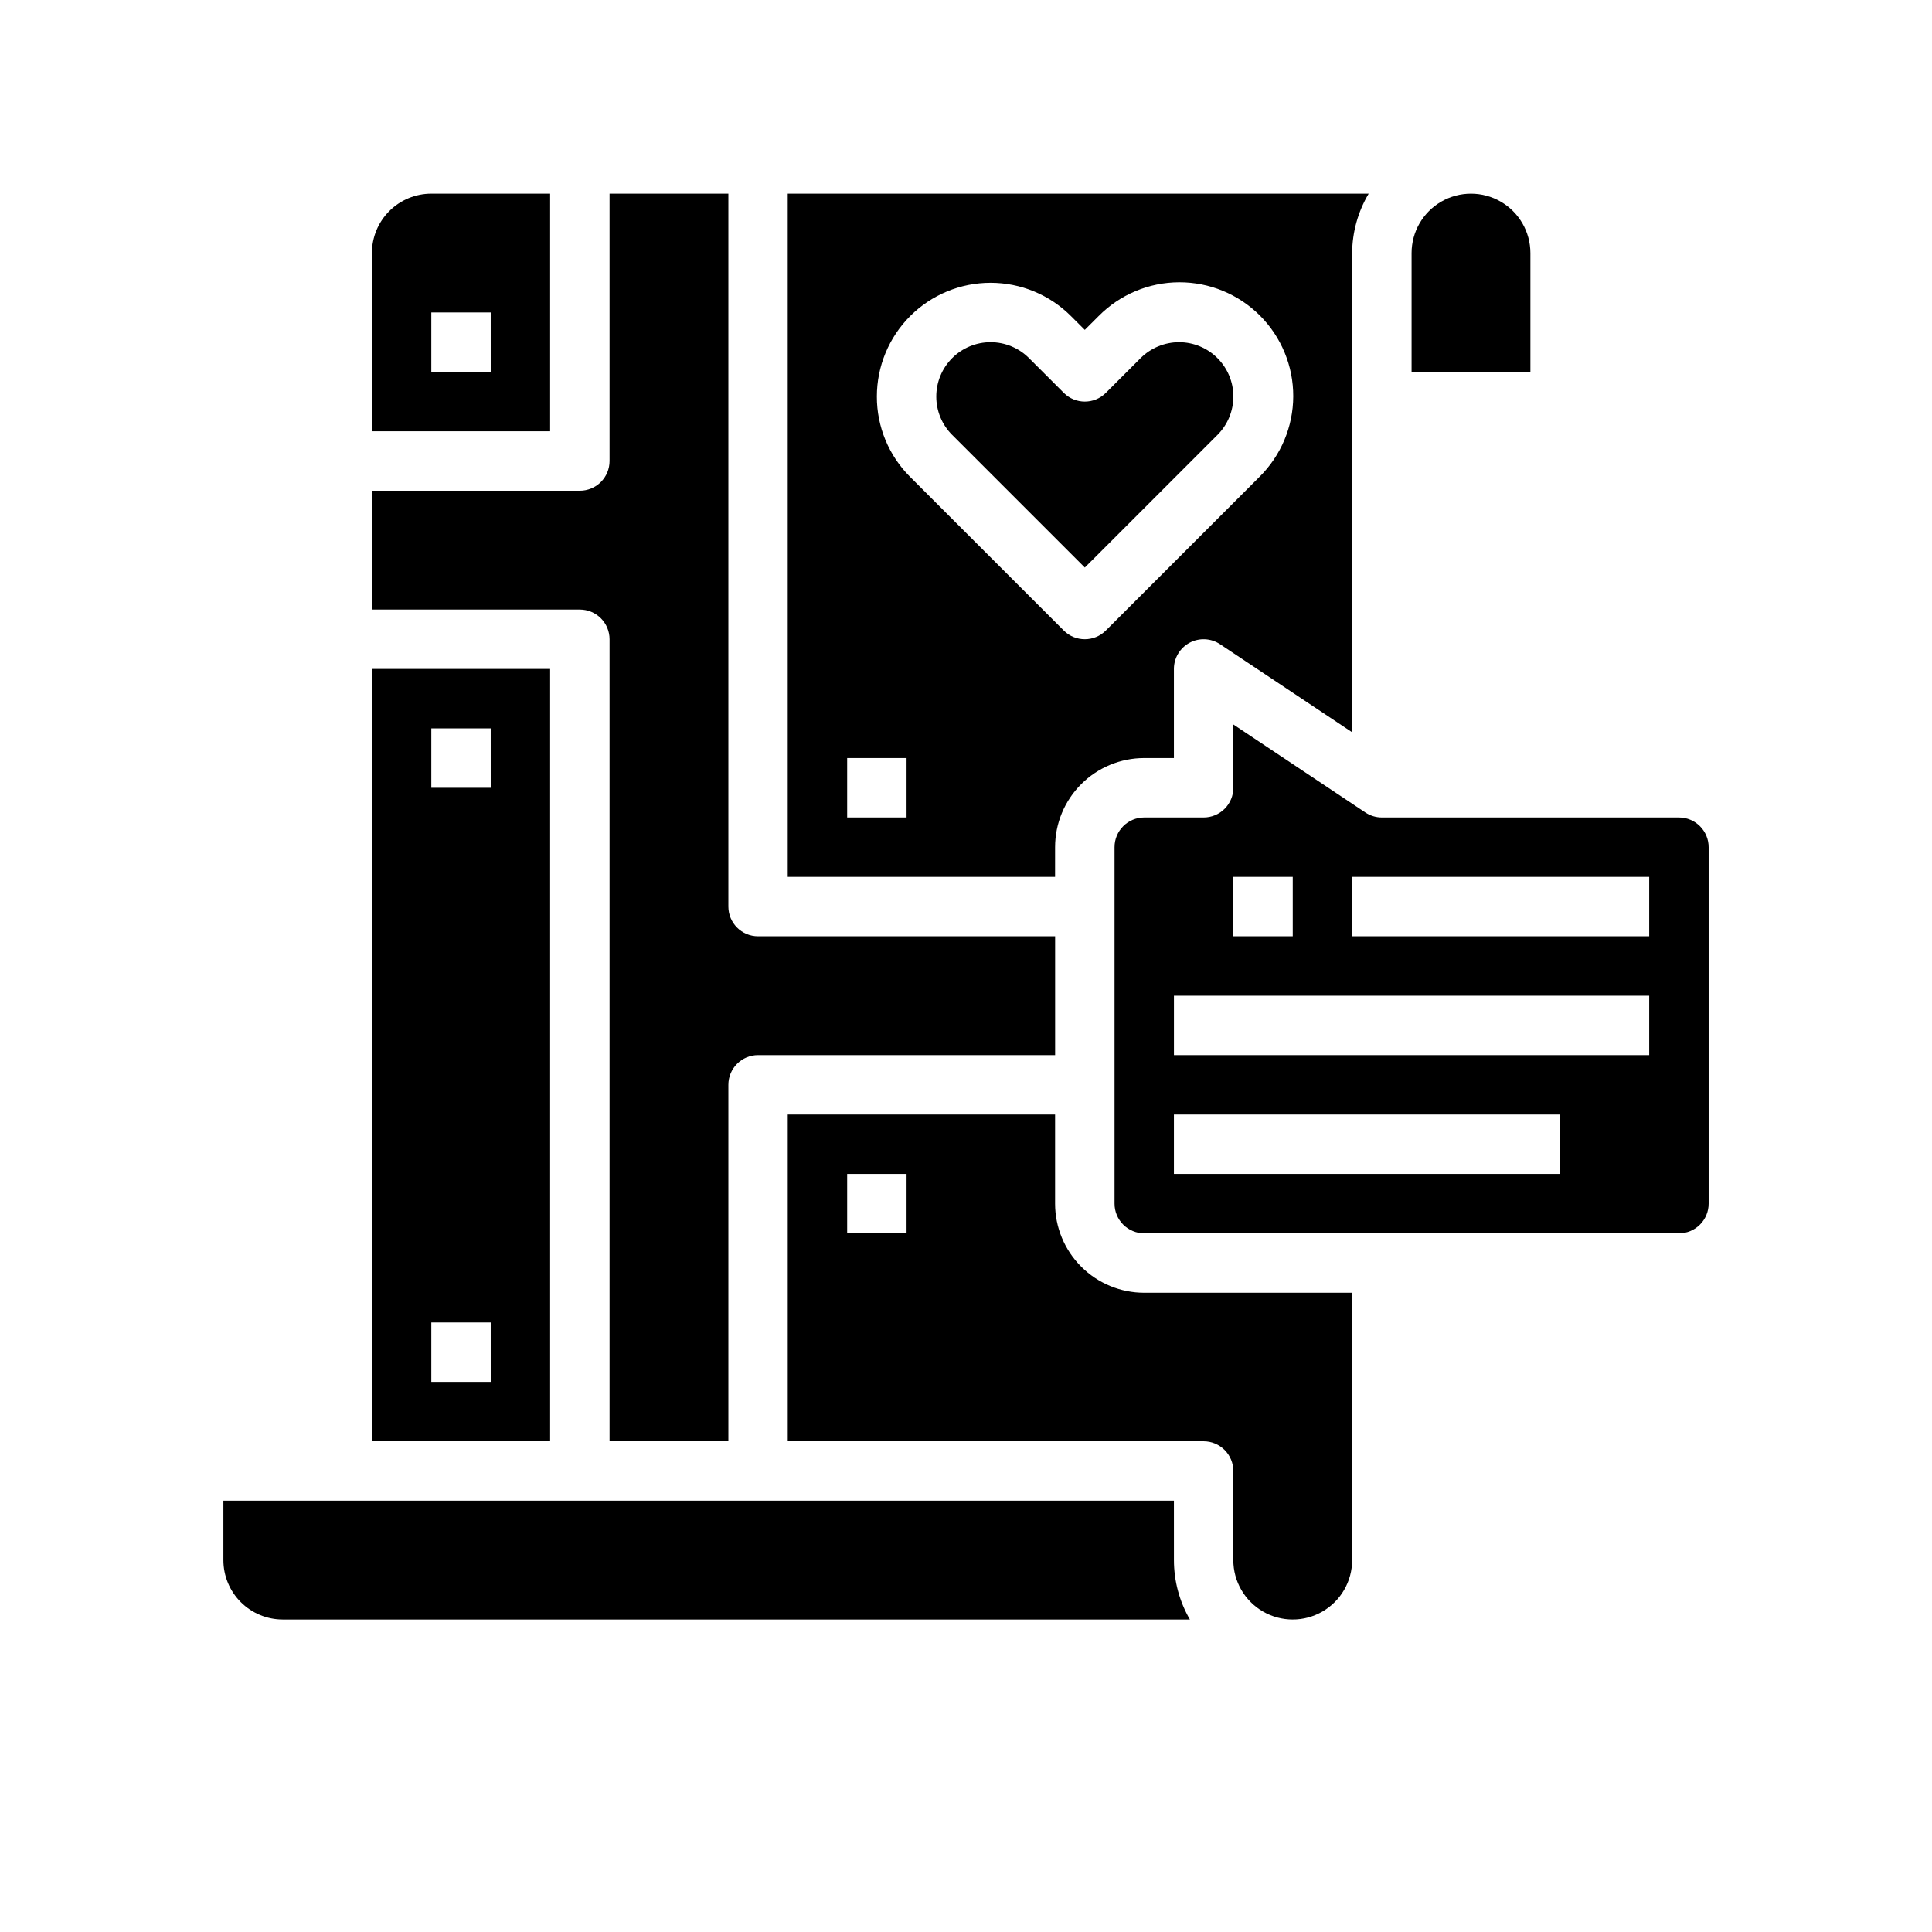
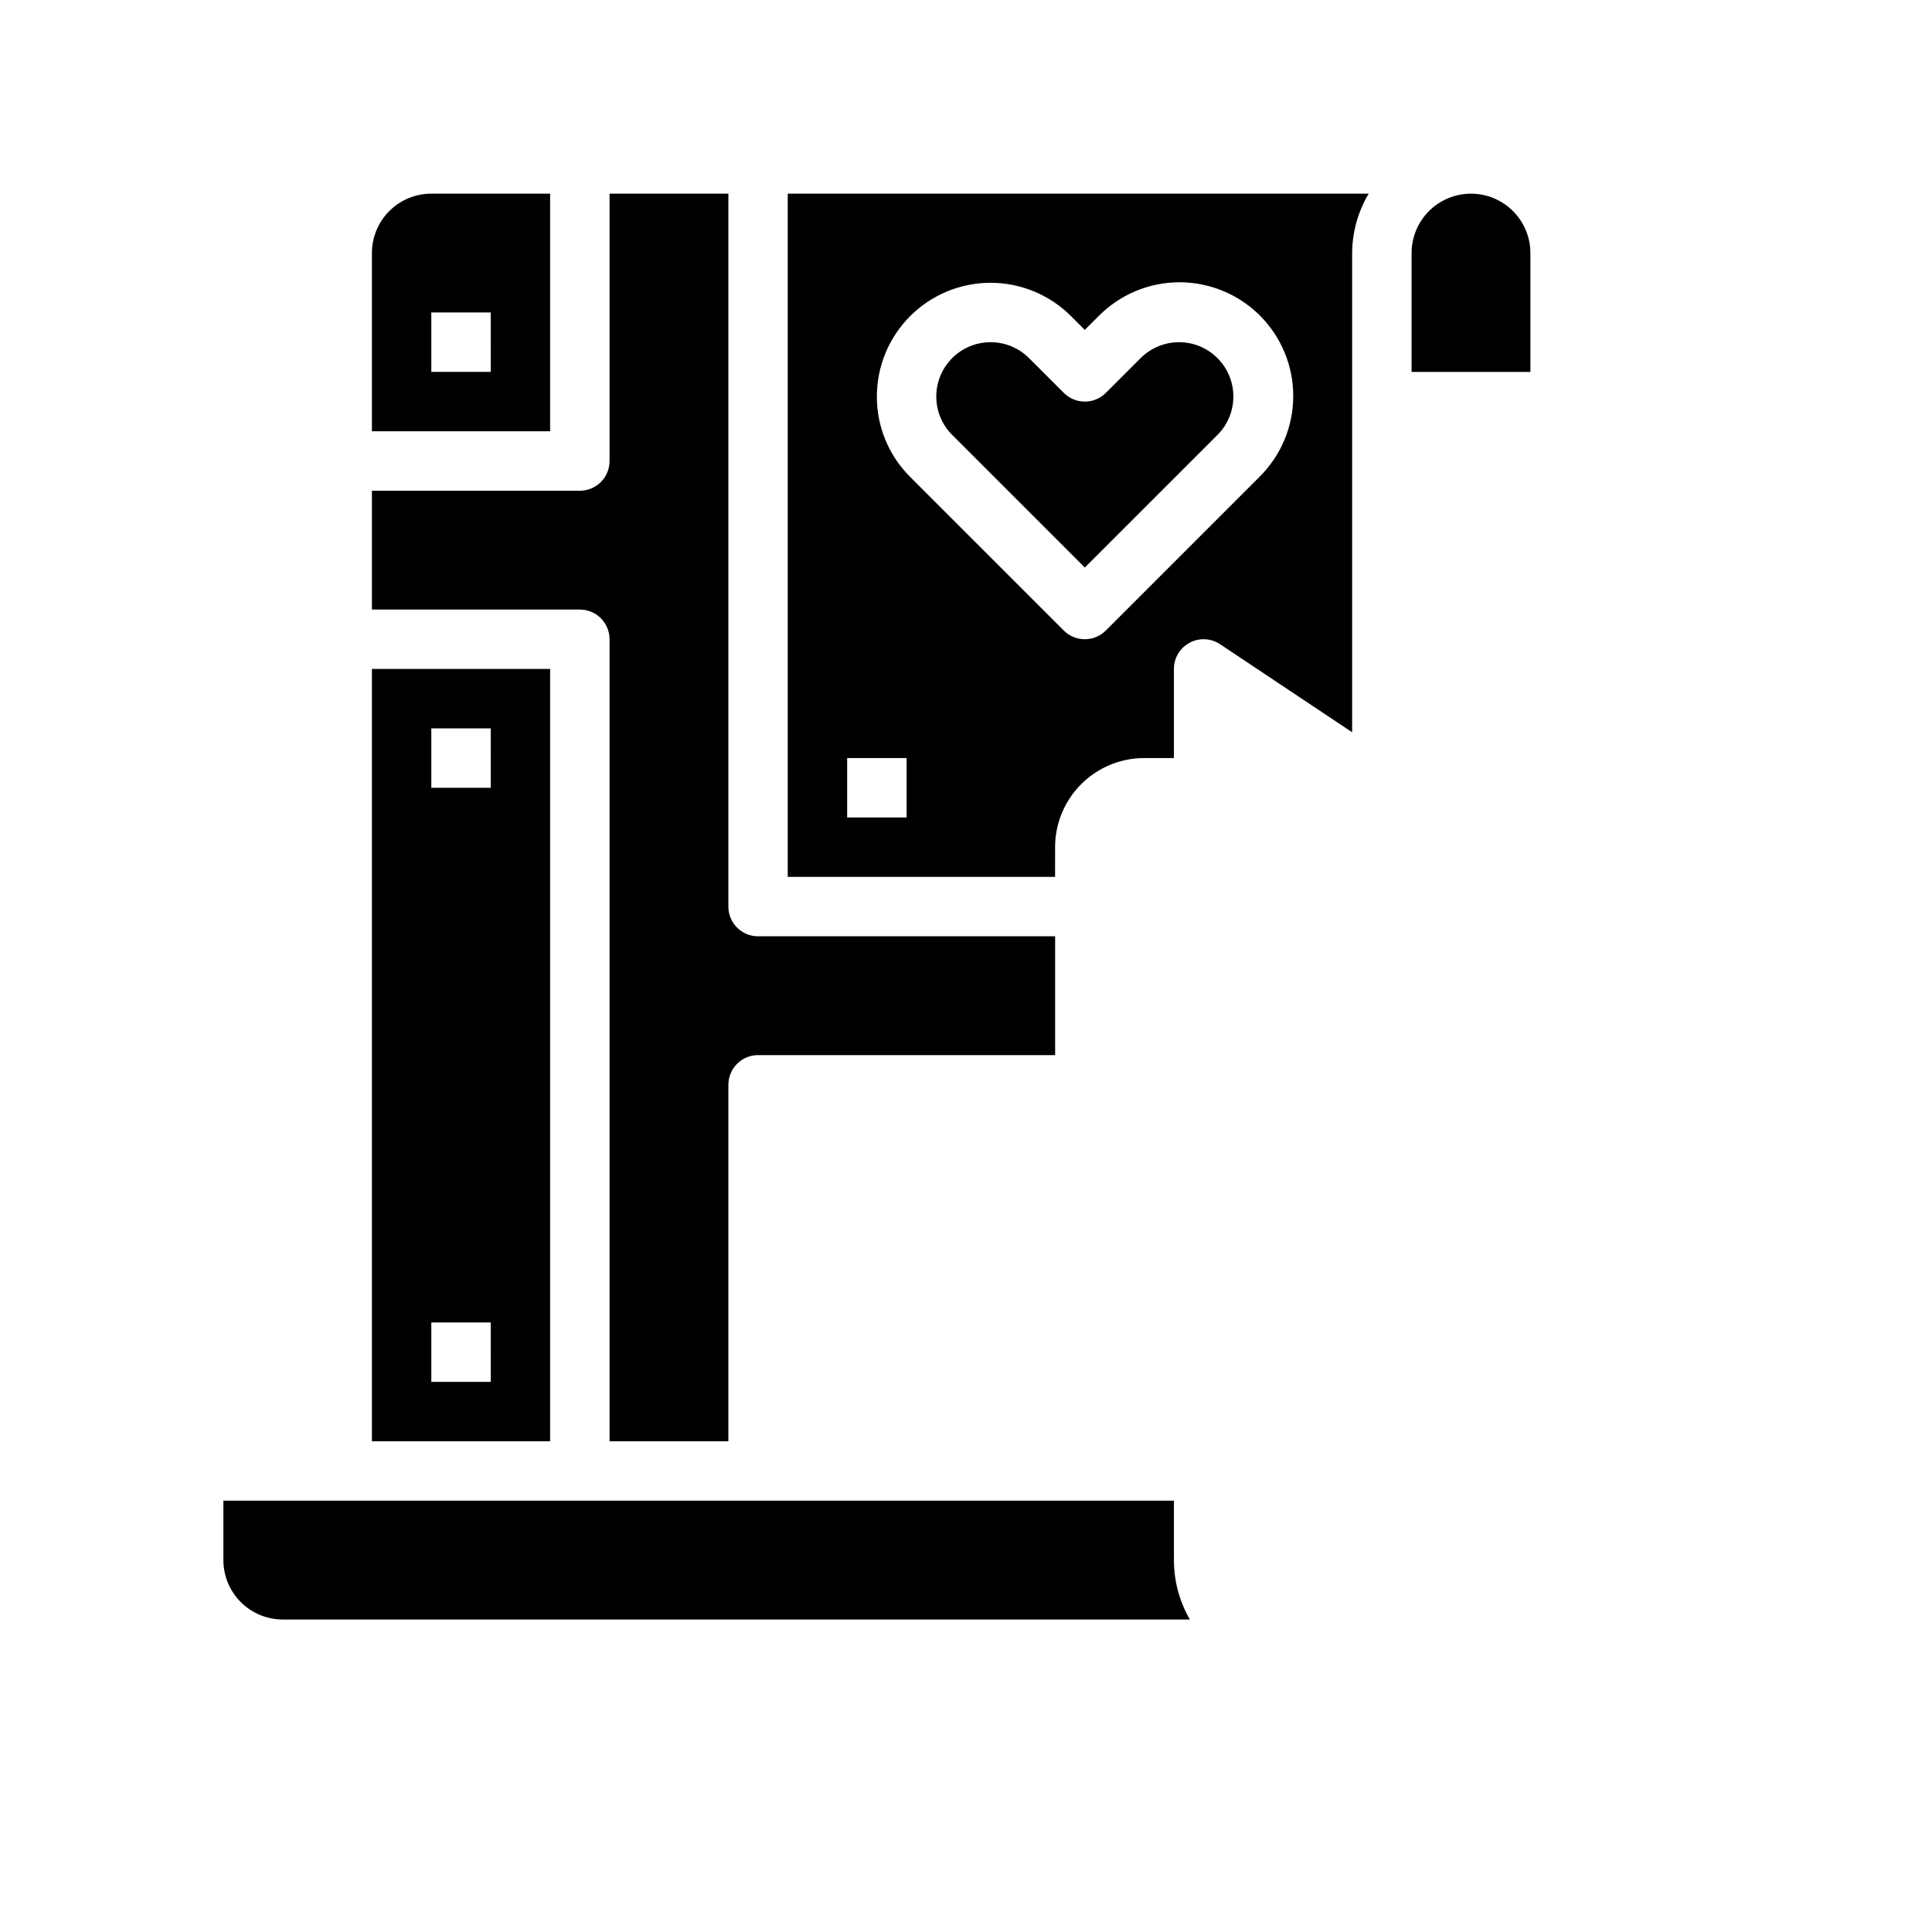
<svg xmlns="http://www.w3.org/2000/svg" fill="#000000" width="800px" height="800px" version="1.1" viewBox="144 144 512 512">
  <g>
    <path d="m305.54 313.41v212.54h31.488v-94.461c0-4.348 3.523-7.875 7.871-7.875h78.719v-31.488h-78.719c-4.348 0-7.871-3.523-7.871-7.871v-188.93h-31.488v70.852c0 2.086-0.832 4.09-2.305 5.566-1.477 1.473-3.481 2.305-5.566 2.305h-55.105v31.488h55.105c2.086 0 4.09 0.828 5.566 2.305 1.473 1.477 2.305 3.481 2.305 5.566z" />
    <path d="m455.1 541.7h-251.9v15.742c0 4.176 1.656 8.18 4.609 11.133 2.953 2.953 6.957 4.613 11.133 4.613h240.39c-2.773-4.781-4.234-10.215-4.227-15.746z" />
    <path d="m289.79 321.28h-47.23v204.67h47.23zm-15.742 188.93h-15.746v-15.746h15.742zm0-157.44h-15.746v-15.742h15.742z" />
    <path d="m289.79 195.32h-31.488c-4.176 0-8.18 1.66-11.133 4.613s-4.609 6.957-4.609 11.133v47.23h47.23zm-15.742 47.23-15.746 0.004v-15.746h15.742z" />
    <path d="m466.64 259.26c2.699-2.699 4.215-6.359 4.215-10.18 0-3.816-1.52-7.477-4.219-10.176-2.699-2.703-6.359-4.219-10.176-4.219-3.816 0.008-7.473 1.523-10.18 4.211l-9.227 9.227c-3.074 3.07-8.055 3.07-11.129 0l-9.227-9.219c-2.699-2.703-6.359-4.219-10.18-4.219-3.816 0-7.477 1.516-10.176 4.215-2.699 2.703-4.215 6.363-4.215 10.18-0.008 3.82 1.508 7.484 4.215 10.18l35.148 35.141z" />
    <path d="m423.61 368.51c0-6.266 2.488-12.273 6.918-16.699 4.43-4.43 10.438-6.918 16.699-6.918h7.871v-23.617c0-2.902 1.598-5.57 4.16-6.941 2.559-1.371 5.668-1.219 8.082 0.395l34.992 23.332v-126.99c0.031-5.543 1.543-10.98 4.375-15.746h-153.95v181.06h70.848zm-39.359-7.871-15.742-0.004v-15.742h15.742zm-7.871-111.56c0-7.992 3.172-15.656 8.824-21.309 5.652-5.652 13.316-8.828 21.309-8.828s15.66 3.176 21.309 8.828l3.66 3.652 3.66-3.652h0.004c5.637-5.711 13.32-8.938 21.344-8.965 8.027-0.023 15.73 3.152 21.406 8.824 5.676 5.676 8.852 13.379 8.828 21.406-0.023 8.023-3.25 15.707-8.961 21.348l-40.715 40.715c-3.074 3.07-8.055 3.07-11.129 0l-40.715-40.707c-5.668-5.641-8.844-13.312-8.824-21.312z" />
    <path d="m549.57 211.07c0-5.625-3-10.824-7.871-13.637-4.871-2.812-10.875-2.812-15.746 0-4.871 2.812-7.871 8.012-7.871 13.637v31.488h31.488z" />
-     <path d="m423.61 462.98v-23.617h-70.848v86.59h110.21c2.086 0 4.09 0.832 5.566 2.309 1.473 1.477 2.305 3.477 2.305 5.566v23.617-0.004c0 5.625 3 10.824 7.871 13.637s10.871 2.812 15.742 0c4.875-2.812 7.875-8.012 7.875-13.637v-70.848h-55.105c-6.262 0-12.27-2.488-16.699-6.918-4.43-4.426-6.918-10.434-6.918-16.695zm-39.359 7.871h-15.742v-15.746h15.742z" />
-     <path d="m588.93 360.64h-78.719c-1.555 0-3.074-0.461-4.371-1.32l-34.988-23.324v16.773c0 2.09-0.832 4.09-2.305 5.566-1.477 1.477-3.481 2.305-5.566 2.305h-15.746c-4.348 0-7.871 3.527-7.871 7.875v94.465c0 2.086 0.828 4.09 2.305 5.566 1.477 1.473 3.481 2.305 5.566 2.305h141.7c2.09 0 4.09-0.832 5.566-2.305 1.477-1.477 2.309-3.481 2.309-5.566v-94.465c0-2.09-0.832-4.09-2.309-5.566-1.477-1.477-3.477-2.309-5.566-2.309zm-118.08 15.746h15.742v15.742h-15.742zm86.59 78.719h-102.34v-15.742h102.34zm23.617-31.488h-125.95v-15.742h125.95zm0-31.488h-78.719v-15.742h78.719z" />
  </g>
</svg>